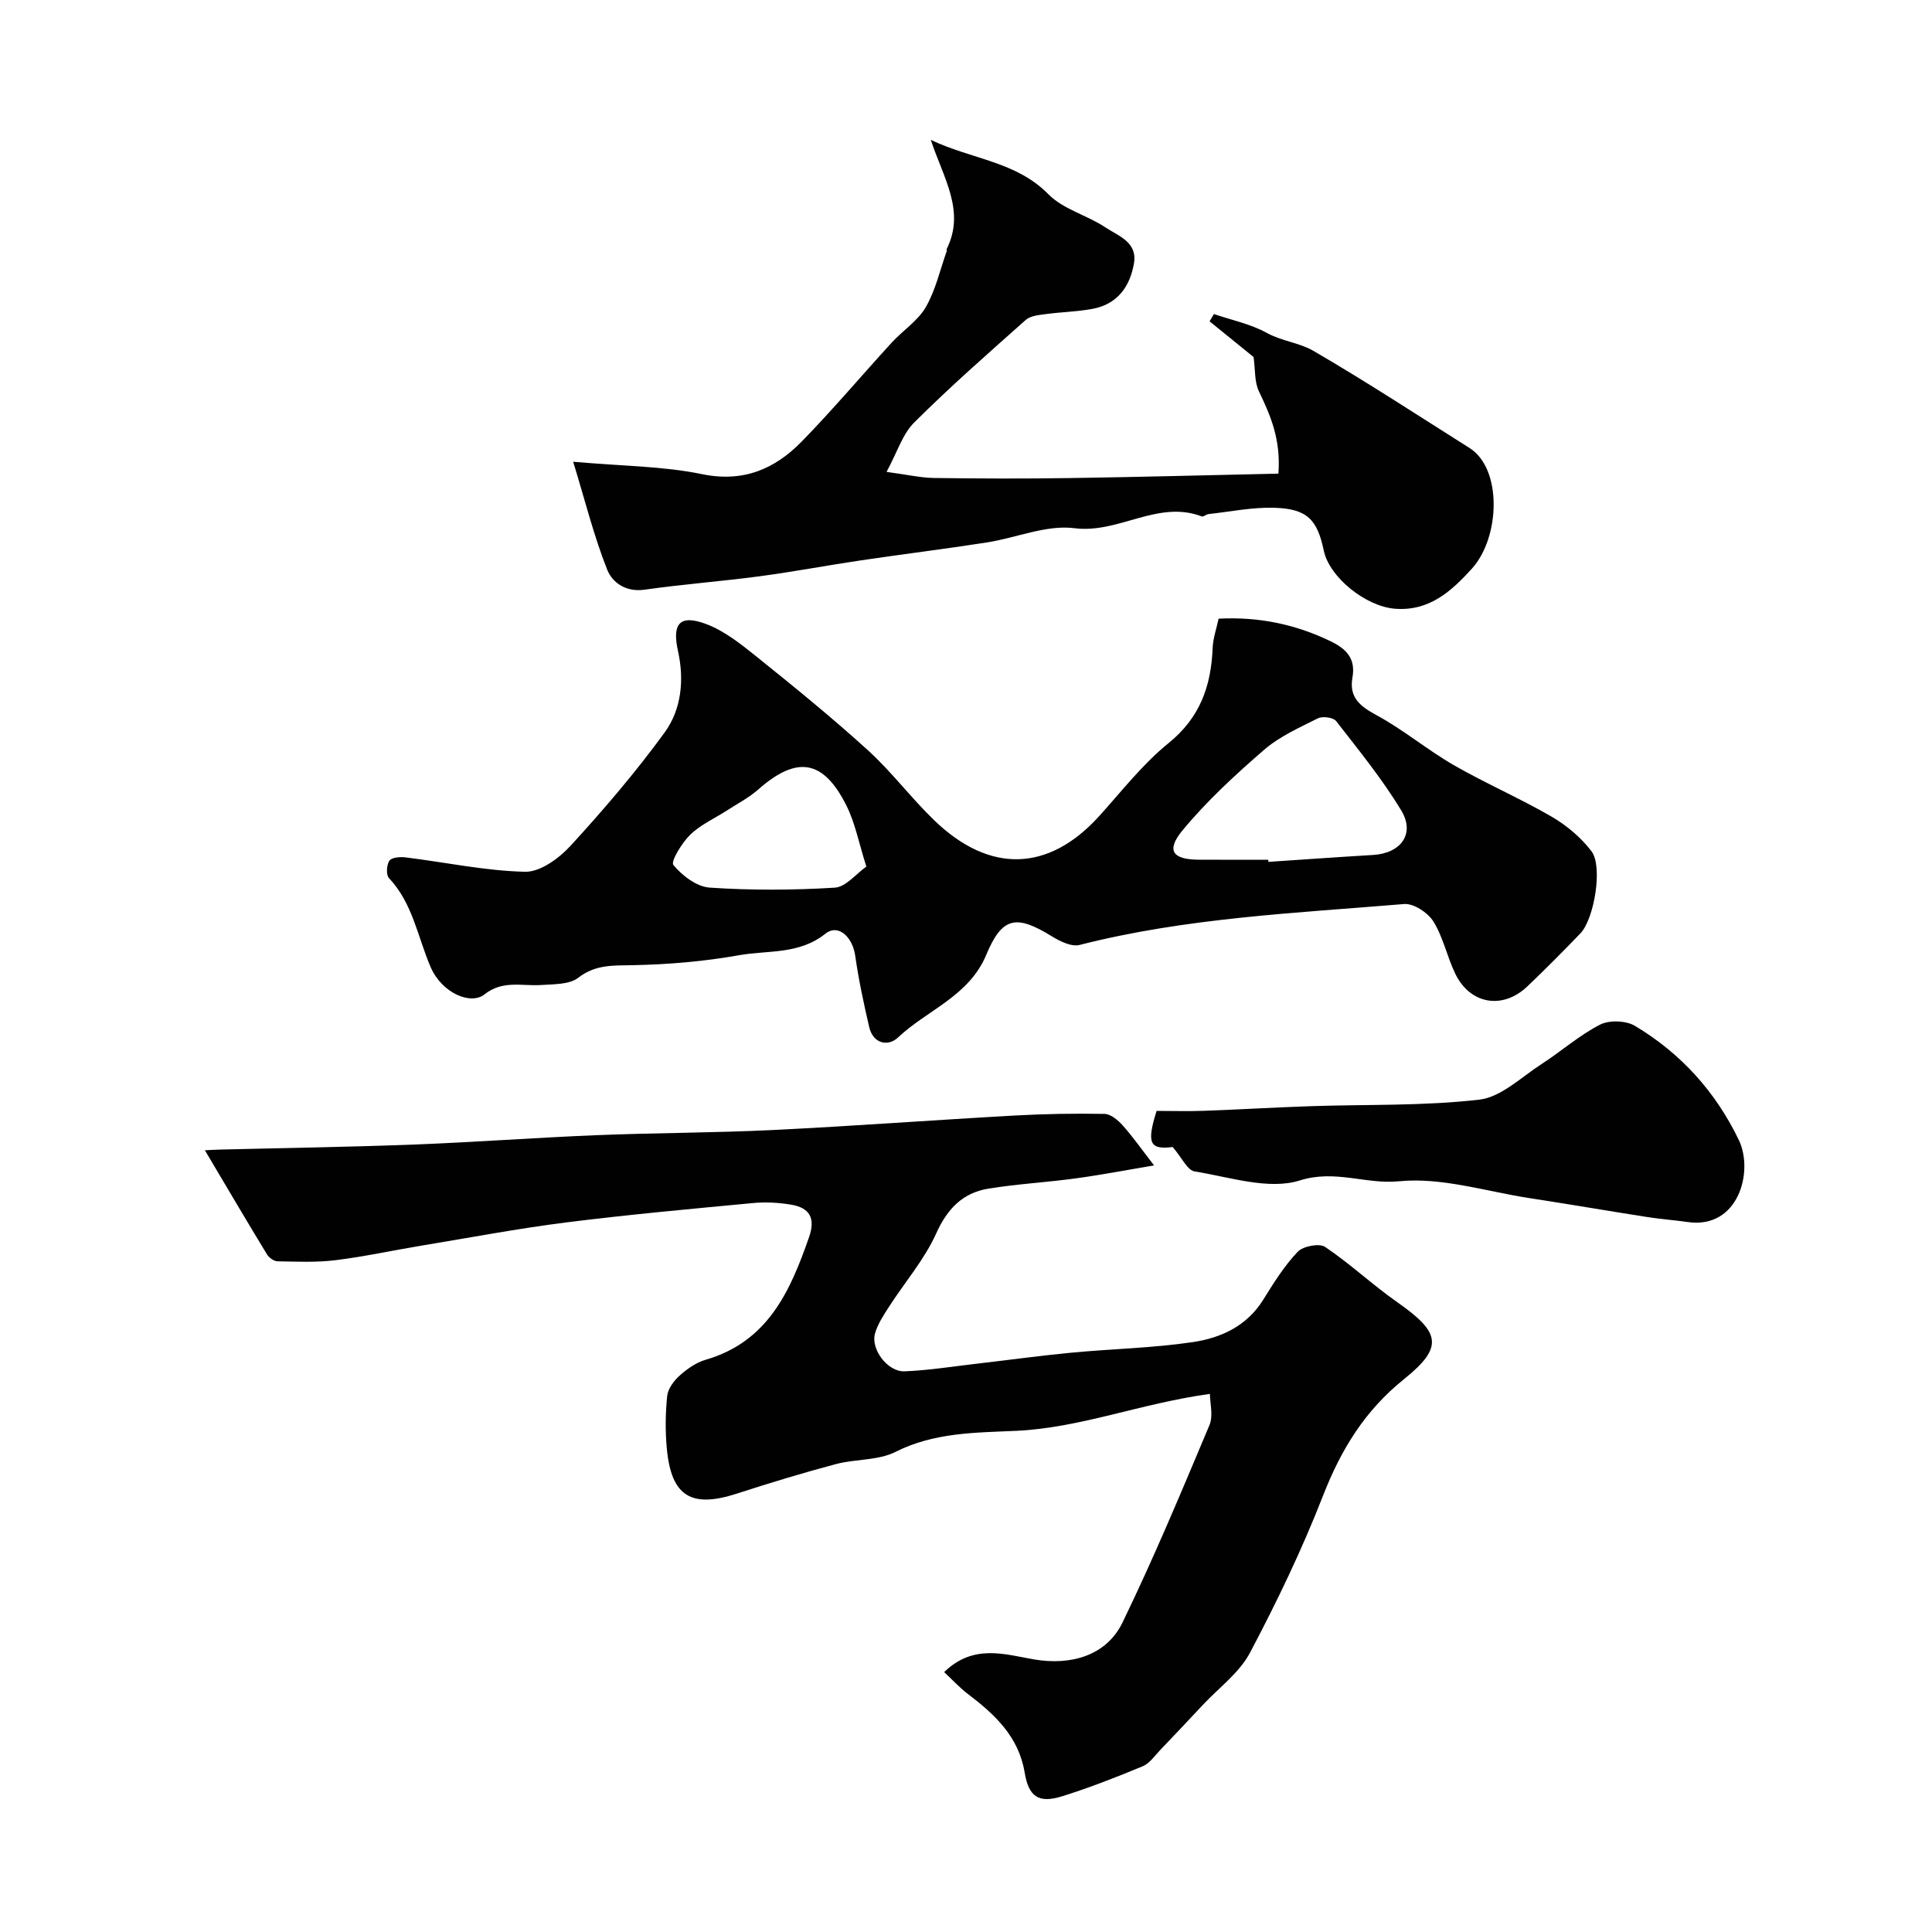
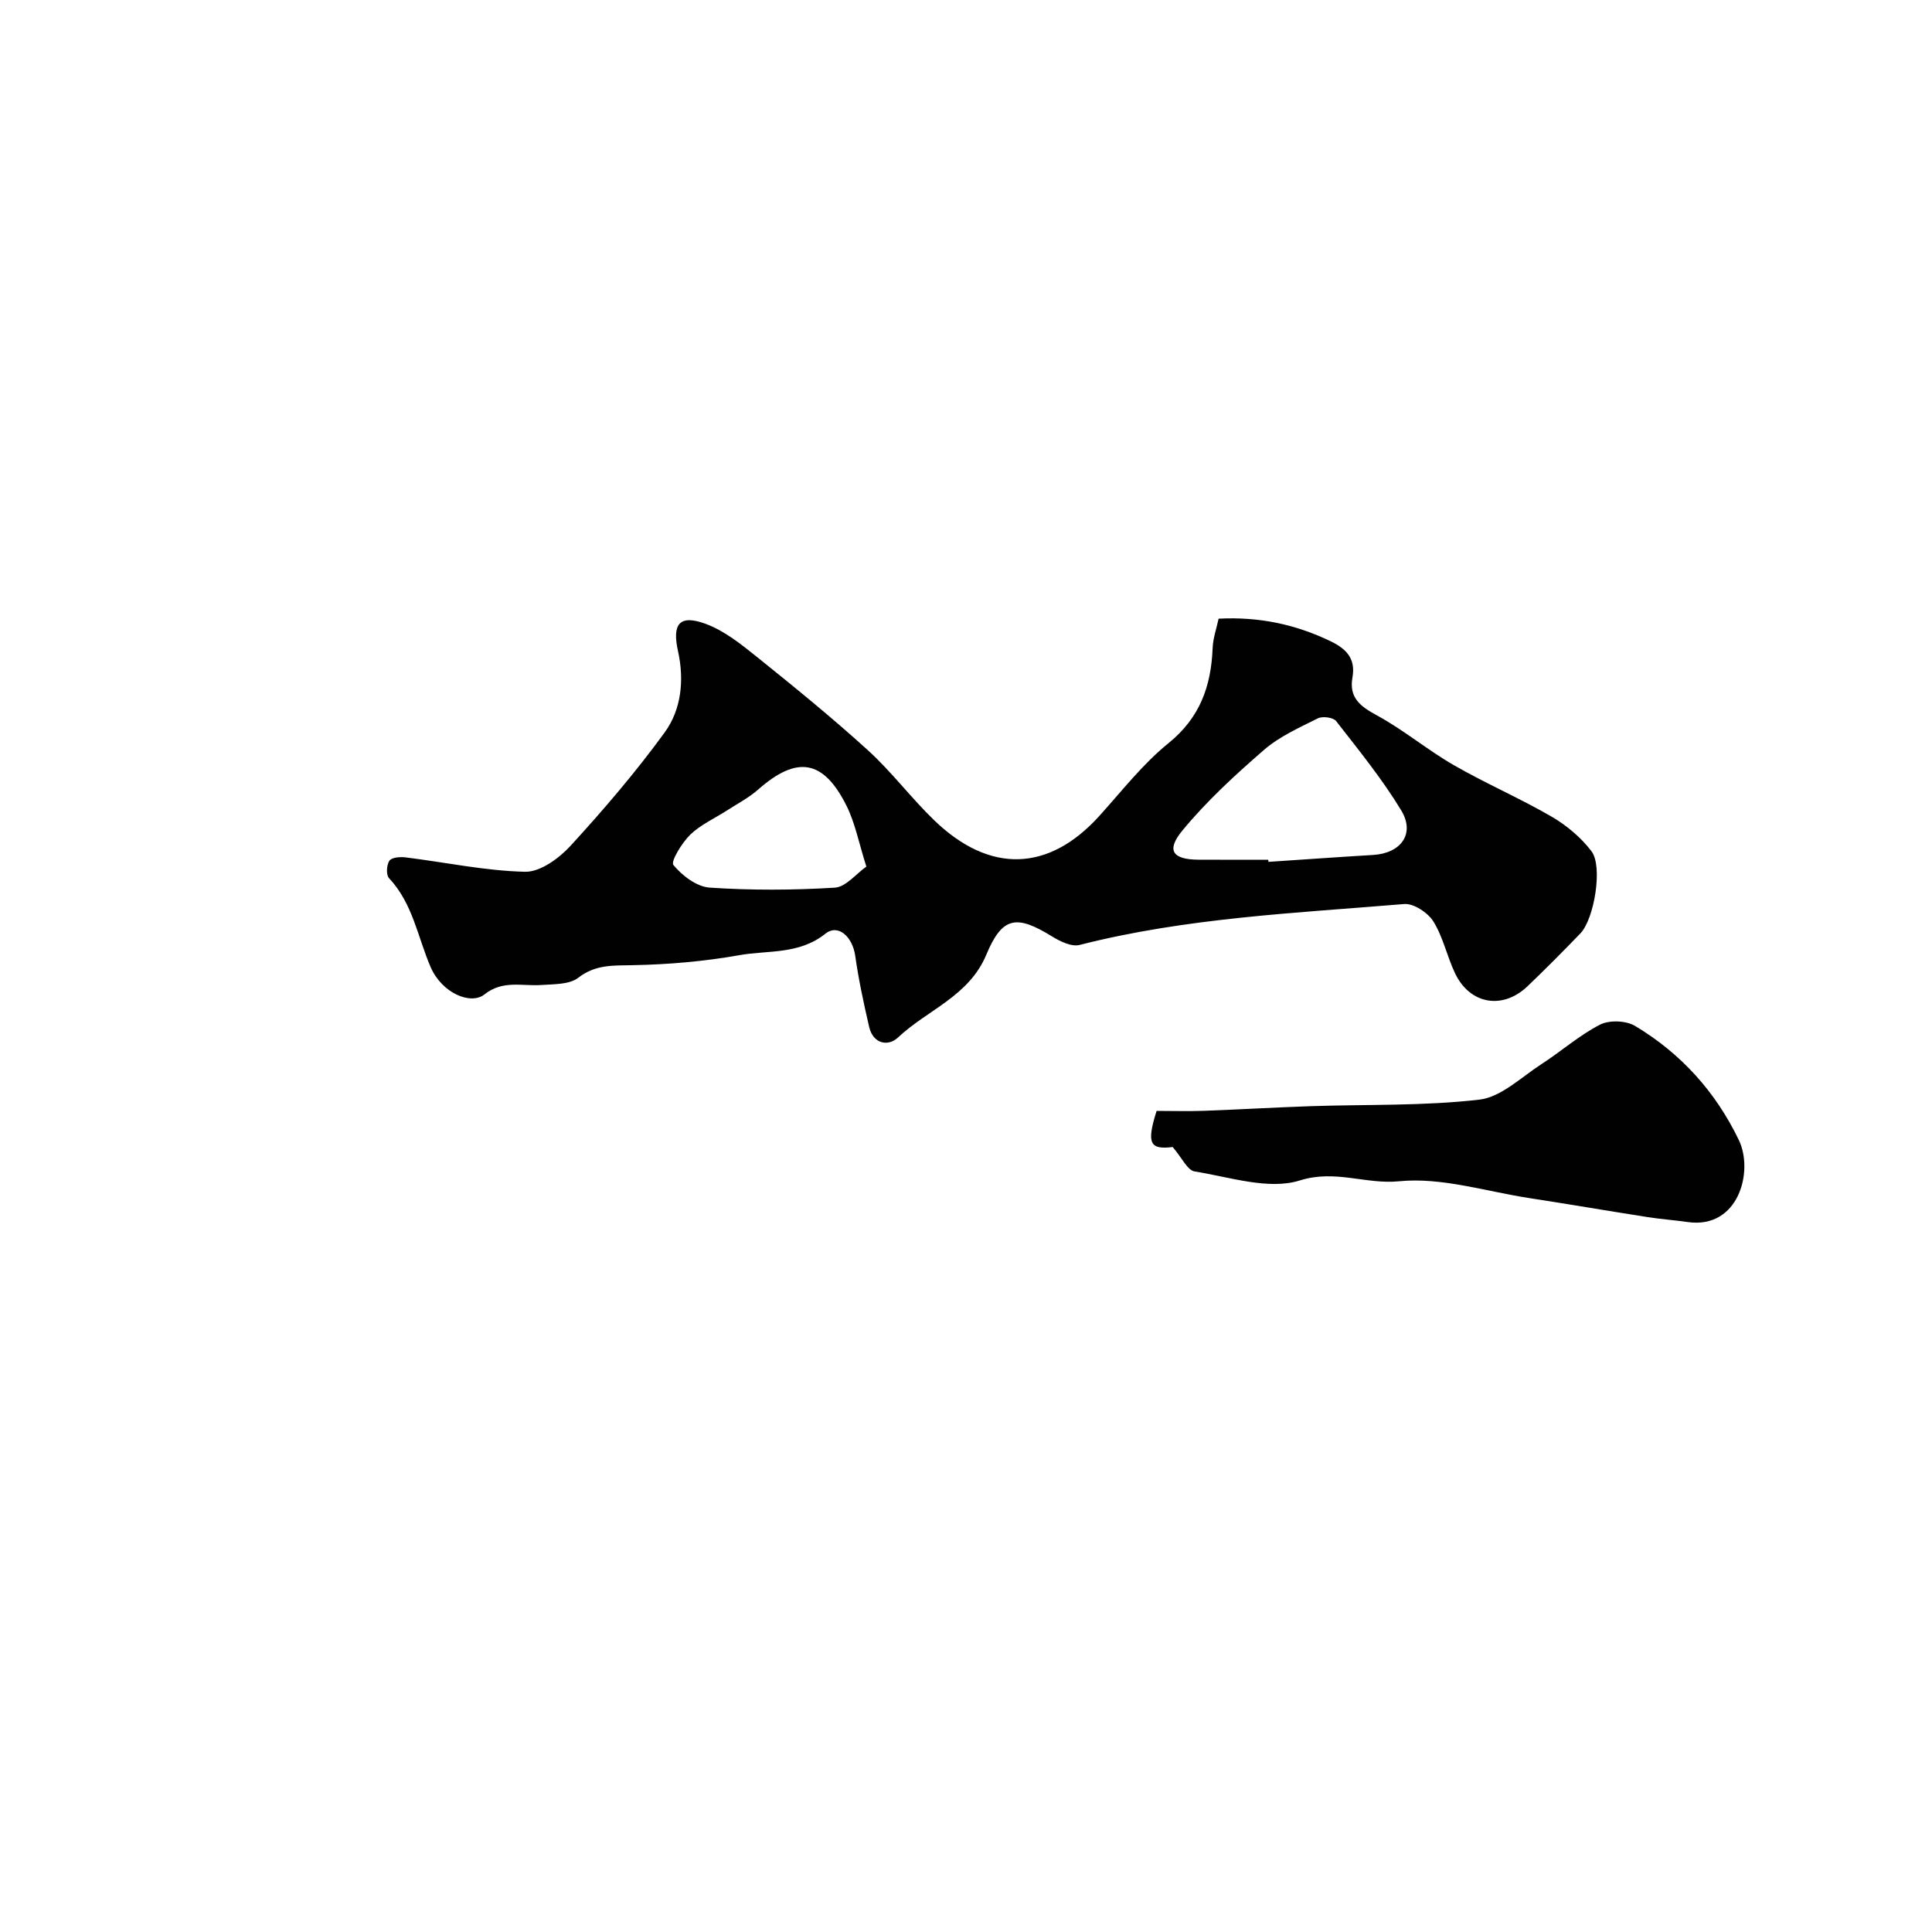
<svg xmlns="http://www.w3.org/2000/svg" enable-background="new 0 0 400 400" viewBox="0 0 400 400">
  <g fill="#010102">
-     <path d="m250.5 288.59c-14.51 2.01-26.75 7.03-40.13 7.65-8.33.38-16.96.31-24.95 4.35-3.62 1.83-8.3 1.45-12.38 2.54-6.9 1.84-13.74 3.92-20.53 6.12-9.38 3.03-13.5.56-14.44-9.22-.35-3.63-.31-7.35.06-10.98.15-1.51 1.37-3.17 2.57-4.24 1.55-1.39 3.44-2.72 5.41-3.29 12.85-3.73 17.49-14.15 21.4-25.39 1.37-3.95.1-6.07-3.69-6.71-2.59-.44-5.32-.59-7.93-.34-12.9 1.22-25.82 2.39-38.67 4.01-10.04 1.27-19.99 3.16-29.98 4.81-5.93.98-11.83 2.28-17.79 3.01-3.95.49-7.98.3-11.98.23-.76-.01-1.78-.75-2.2-1.44-4.28-7.04-8.46-14.15-12.85-21.55.93-.04 2.01-.12 3.09-.14 13.43-.34 26.87-.53 40.29-1.05 12.54-.48 25.06-1.42 37.6-1.93 12.26-.5 24.54-.48 36.79-1.08 16.64-.82 33.26-2.07 49.89-2.99 6.19-.35 12.4-.45 18.6-.34 1.28.02 2.79 1.3 3.76 2.38 2.12 2.37 3.95 5 6.49 8.28-5.57.94-10.87 1.96-16.22 2.69-6 .82-12.07 1.15-18.04 2.12-5.33.86-8.52 4.13-10.84 9.28-2.43 5.4-6.48 10.07-9.73 15.12-1.14 1.77-2.38 3.61-2.94 5.6-.92 3.27 2.64 7.97 6.12 7.83 5.05-.21 10.07-1.02 15.1-1.6 6.5-.75 12.99-1.65 19.51-2.27 8.35-.79 16.78-.95 25.06-2.18 5.81-.86 11.2-3.31 14.59-8.78 2.15-3.46 4.35-6.99 7.13-9.92 1.11-1.17 4.48-1.82 5.68-1.01 5.2 3.5 9.82 7.86 14.96 11.46 8.85 6.21 9.69 9.23 1.42 15.88-8.17 6.56-13.07 14.59-16.8 24.14-4.34 11.13-9.55 21.98-15.14 32.55-2.21 4.17-6.46 7.26-9.79 10.83-2.91 3.11-5.83 6.22-8.78 9.29-1.15 1.2-2.19 2.77-3.62 3.37-5.47 2.27-11.01 4.44-16.66 6.21-4.9 1.53-6.96.14-7.8-4.93-1.24-7.42-6.18-12.01-11.75-16.24-1.71-1.3-3.18-2.91-4.91-4.53 6.04-5.88 12.48-3.69 18.54-2.64 7.74 1.34 15.06-.78 18.39-7.64 6.5-13.41 12.25-27.19 18.03-40.94.77-1.95.06-4.54.06-6.38z" />
    <path d="m252.3 128.09c8.4-.43 15.94 1.18 23.18 4.67 3.33 1.6 5.22 3.65 4.53 7.5-.74 4.17 1.59 5.97 5.04 7.84 5.54 3 10.45 7.15 15.92 10.3 6.62 3.81 13.68 6.85 20.28 10.68 3.11 1.81 6.08 4.31 8.25 7.16 2.4 3.16.56 14.04-2.29 17-3.58 3.72-7.22 7.39-10.95 10.95-5.15 4.92-11.92 3.76-14.99-2.65-1.68-3.51-2.48-7.51-4.51-10.77-1.13-1.81-4.08-3.76-6.04-3.6-22.51 1.88-45.14 2.84-67.2 8.47-1.67.43-4.05-.74-5.72-1.77-7.35-4.53-10.29-4.13-13.59 3.78-3.6 8.64-12.23 11.43-18.3 17.16-2.02 1.91-5.15 1.33-5.96-2.2-1.13-4.88-2.19-9.8-2.89-14.76-.55-3.84-3.49-6.68-6.18-4.53-5.48 4.36-11.86 3.38-17.81 4.44-7.25 1.29-14.69 1.93-22.06 2.07-4.1.08-7.72-.16-11.3 2.61-1.83 1.41-4.98 1.31-7.56 1.49-4 .29-8.03-1.08-11.83 1.94-2.88 2.29-8.85-.28-11.17-5.66-2.68-6.22-3.69-13.17-8.61-18.4-.63-.67-.51-2.74.08-3.61.47-.69 2.22-.83 3.34-.69 8.26 1.02 16.49 2.79 24.75 2.98 3.14.07 7.03-2.78 9.41-5.37 6.86-7.49 13.51-15.26 19.48-23.46 3.5-4.8 4.09-10.92 2.77-16.87-1.25-5.64.33-7.63 5.75-5.62 3.84 1.42 7.3 4.19 10.57 6.82 7.8 6.27 15.59 12.6 22.99 19.33 4.93 4.48 8.98 9.93 13.79 14.56 11.43 11 23.62 10.67 34.12-.93 4.66-5.16 9-10.77 14.35-15.1 6.5-5.26 8.8-11.78 9.12-19.62.07-2.04.79-4.05 1.24-6.14zm10.28 49.91c.01.15.02.3.03.44 7.23-.48 14.45-1 21.68-1.43 5.76-.35 8.74-4.38 5.83-9.21-3.94-6.51-8.8-12.48-13.49-18.51-.59-.76-2.8-1.05-3.77-.57-3.85 1.93-7.94 3.75-11.14 6.52-5.98 5.18-11.88 10.61-16.91 16.7-3.43 4.16-2.03 6.01 3.32 6.05 4.81.03 9.63.01 14.45.01zm-83.21 1.42c-1.57-4.94-2.32-8.99-4.08-12.54-4.8-9.65-10.29-10.49-18.31-3.42-1.93 1.7-4.29 2.93-6.47 4.34-2.56 1.65-5.46 2.94-7.6 5.01-1.73 1.68-4.08 5.56-3.5 6.27 1.82 2.2 4.82 4.51 7.51 4.69 8.61.58 17.3.54 25.92.01 2.29-.14 4.44-2.9 6.53-4.36z" />
-     <path d="m118.67 95.6c10.32.91 18.65.91 26.63 2.56 8.59 1.78 15.1-1.04 20.69-6.75 6.45-6.6 12.41-13.69 18.65-20.5 2.3-2.5 5.39-4.48 7.04-7.33 2.03-3.52 2.94-7.68 4.32-11.57.05-.15-.05-.36.02-.49 3.88-7.85-.68-14.62-3.31-22.56 8.56 4.06 17.65 4.44 24.35 11.26 3.07 3.12 8 4.33 11.79 6.85 2.66 1.77 6.67 3.03 5.93 7.42-.82 4.86-3.45 8.51-8.6 9.46-3.2.59-6.5.65-9.74 1.09-1.4.19-3.1.34-4.06 1.19-7.83 6.96-15.71 13.87-23.12 21.26-2.42 2.41-3.51 6.16-5.71 10.21 4.39.59 7.1 1.22 9.81 1.26 9.33.13 18.65.16 27.98.02 14.36-.21 28.72-.6 43.34-.92.53-7.11-1.64-12.05-4.04-17.05-.93-1.93-.73-4.41-1.1-7.09-2.58-2.09-5.84-4.74-9.11-7.39.3-.5.6-1 .9-1.51 3.66 1.25 7.58 2.05 10.92 3.89 3.13 1.73 6.79 2.05 9.64 3.71 10.98 6.38 21.61 13.35 32.36 20.13 6.82 4.3 6.34 18.53.49 24.98-4.26 4.69-8.83 8.86-15.95 8.3-6.03-.48-13.57-6.51-14.72-12.05-1.34-6.43-3.48-8.65-10.23-8.85-4.54-.14-9.11.81-13.66 1.31-.47.05-1.02.61-1.36.48-9.11-3.48-17.17 3.61-26.35 2.44-5.82-.75-12.06 2-18.15 2.95-8.7 1.35-17.45 2.43-26.16 3.72-6.94 1.03-13.85 2.34-20.8 3.27-7.96 1.06-15.98 1.66-23.92 2.79-3.86.55-6.67-1.47-7.73-4.16-2.72-6.84-4.5-14.03-7.04-22.33z" />
    <path d="m242.79 237.48c-4.64.56-5.5-.61-3.33-7.48 3.2 0 6.52.1 9.83-.02 7.38-.27 14.76-.71 22.14-.96 11.62-.39 23.33-.02 34.84-1.35 4.51-.52 8.67-4.64 12.85-7.34 4.1-2.65 7.82-5.96 12.13-8.18 1.92-.99 5.38-.87 7.24.24 9.49 5.67 16.7 13.63 21.52 23.65 3.11 6.45-.04 18.49-10.61 16.97-2.75-.4-5.52-.59-8.26-1.02-8.2-1.28-16.38-2.69-24.59-3.95-8.97-1.39-18.12-4.34-26.88-3.47-6.9.69-13.2-2.49-20.56-.17-6.46 2.03-14.52-.71-21.79-1.87-1.48-.24-2.6-2.81-4.53-5.05z" />
  </g>
</svg>